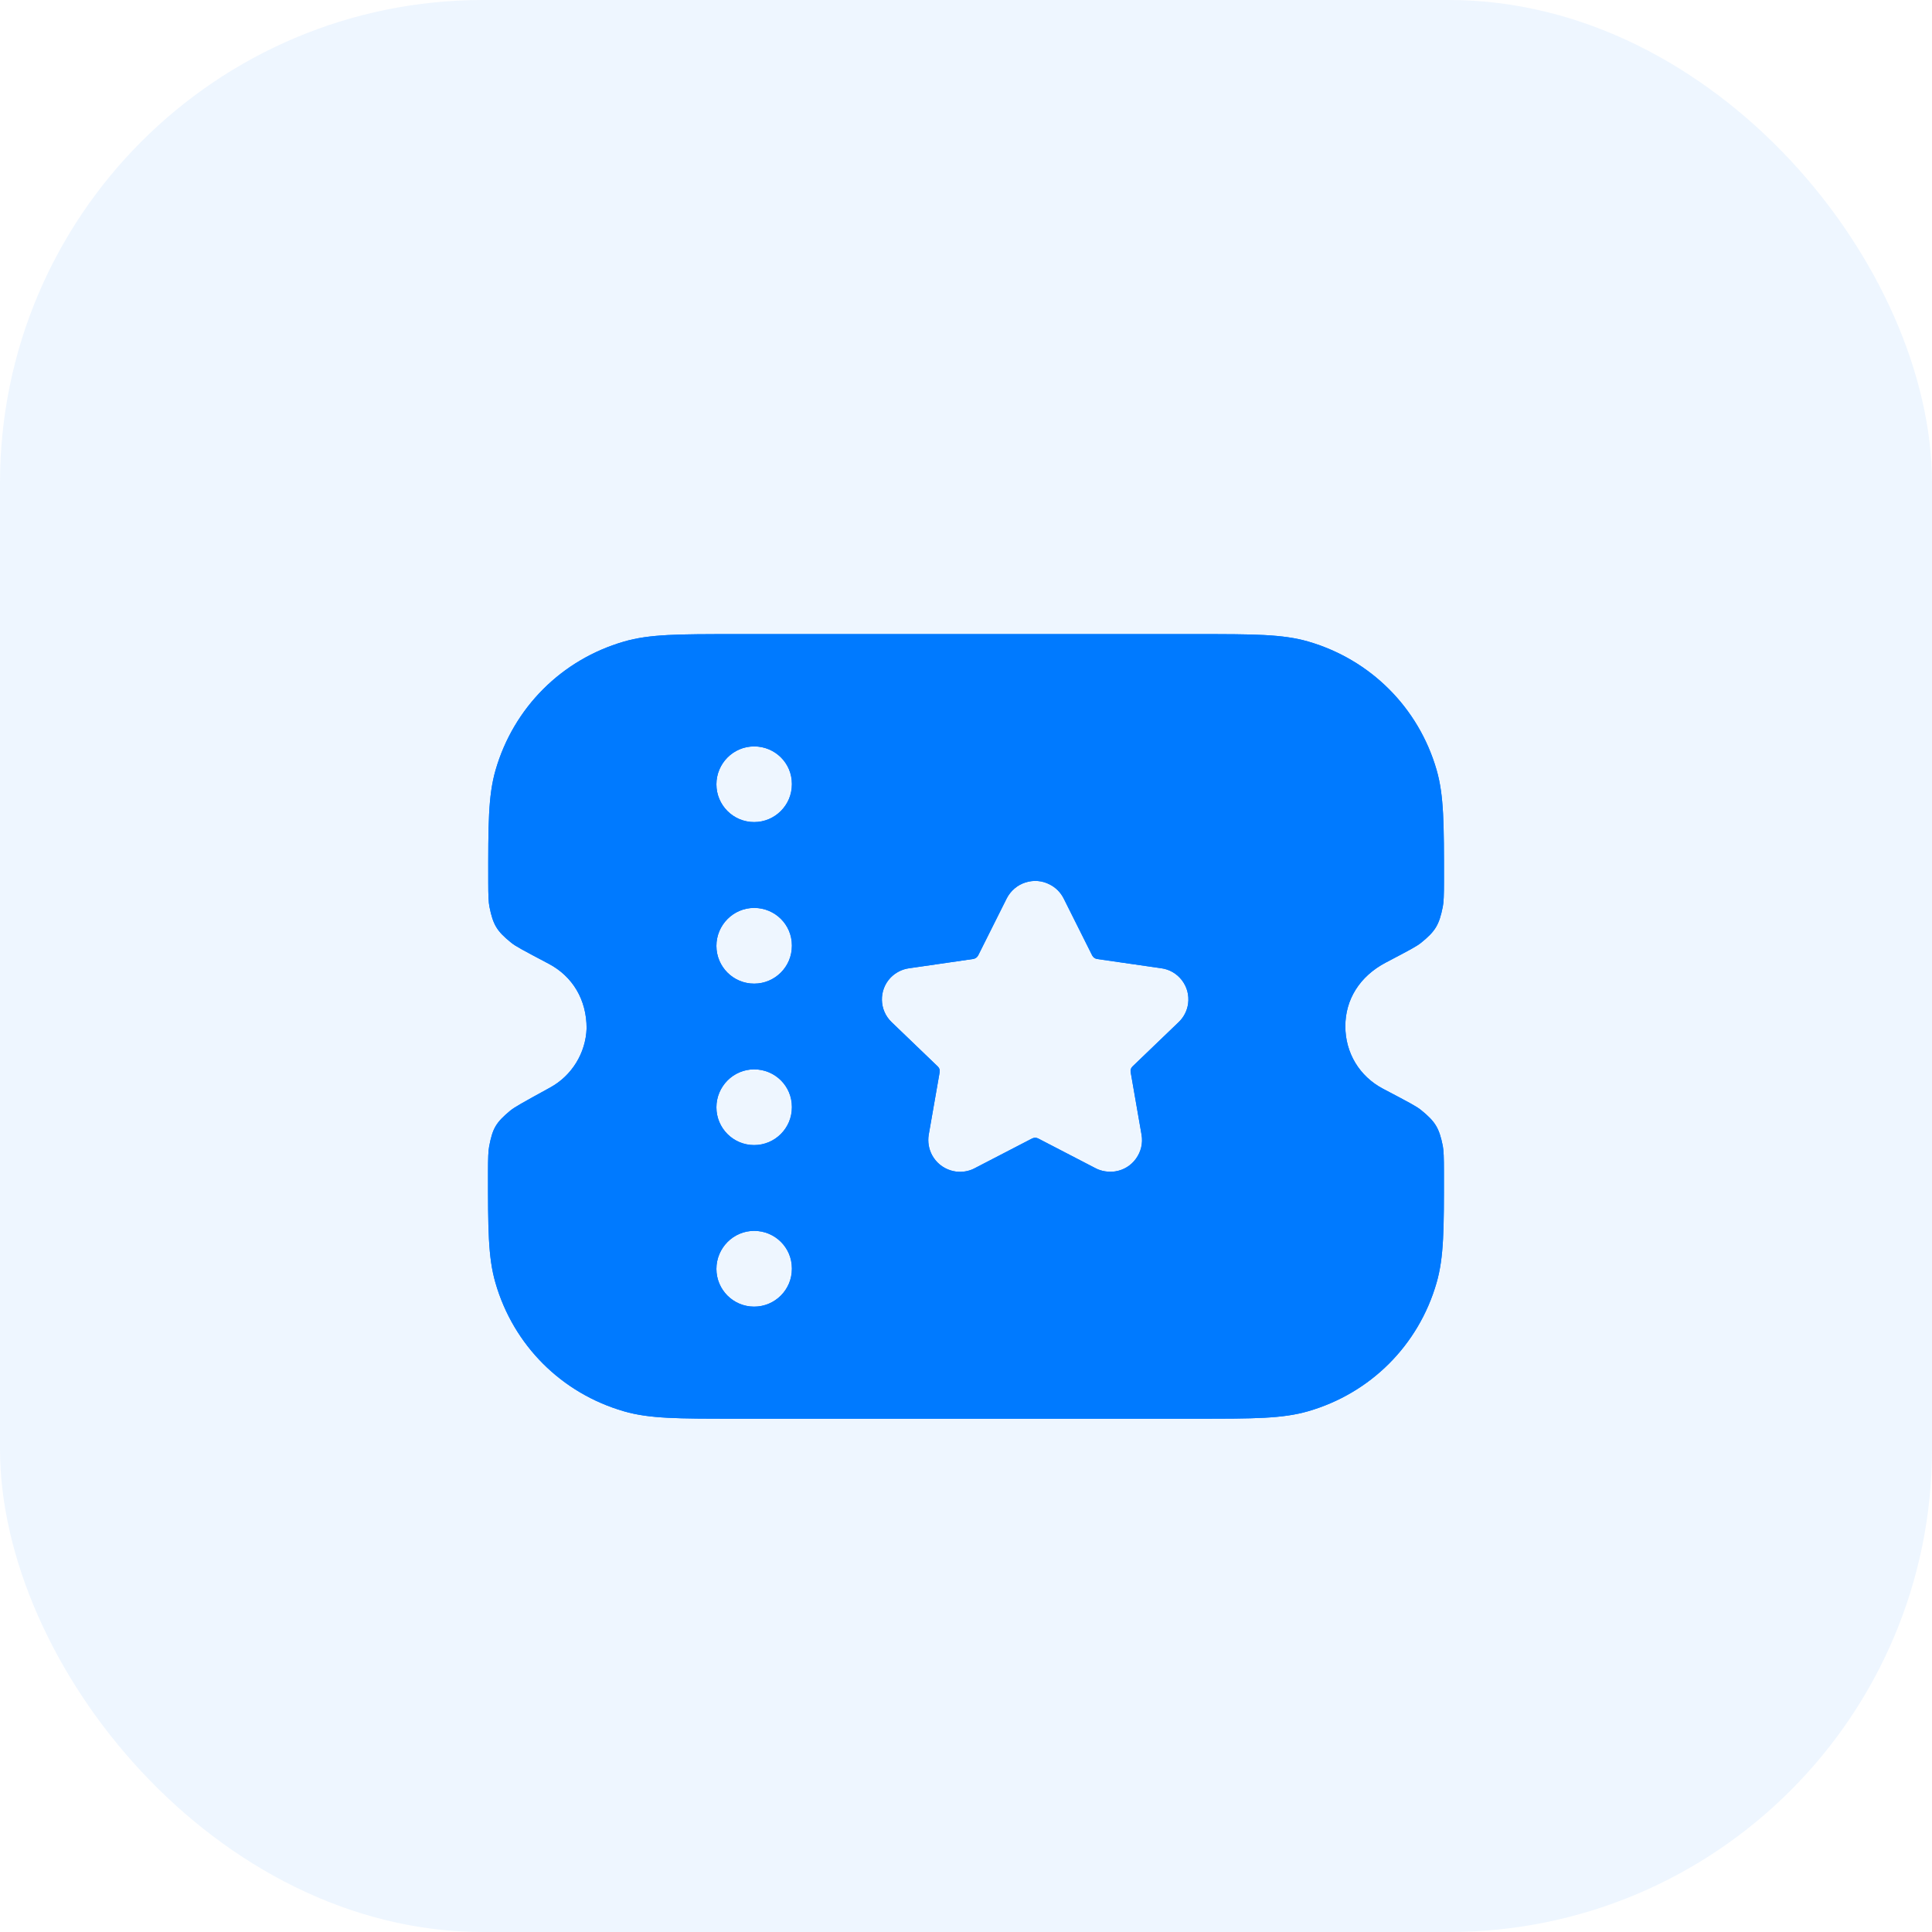
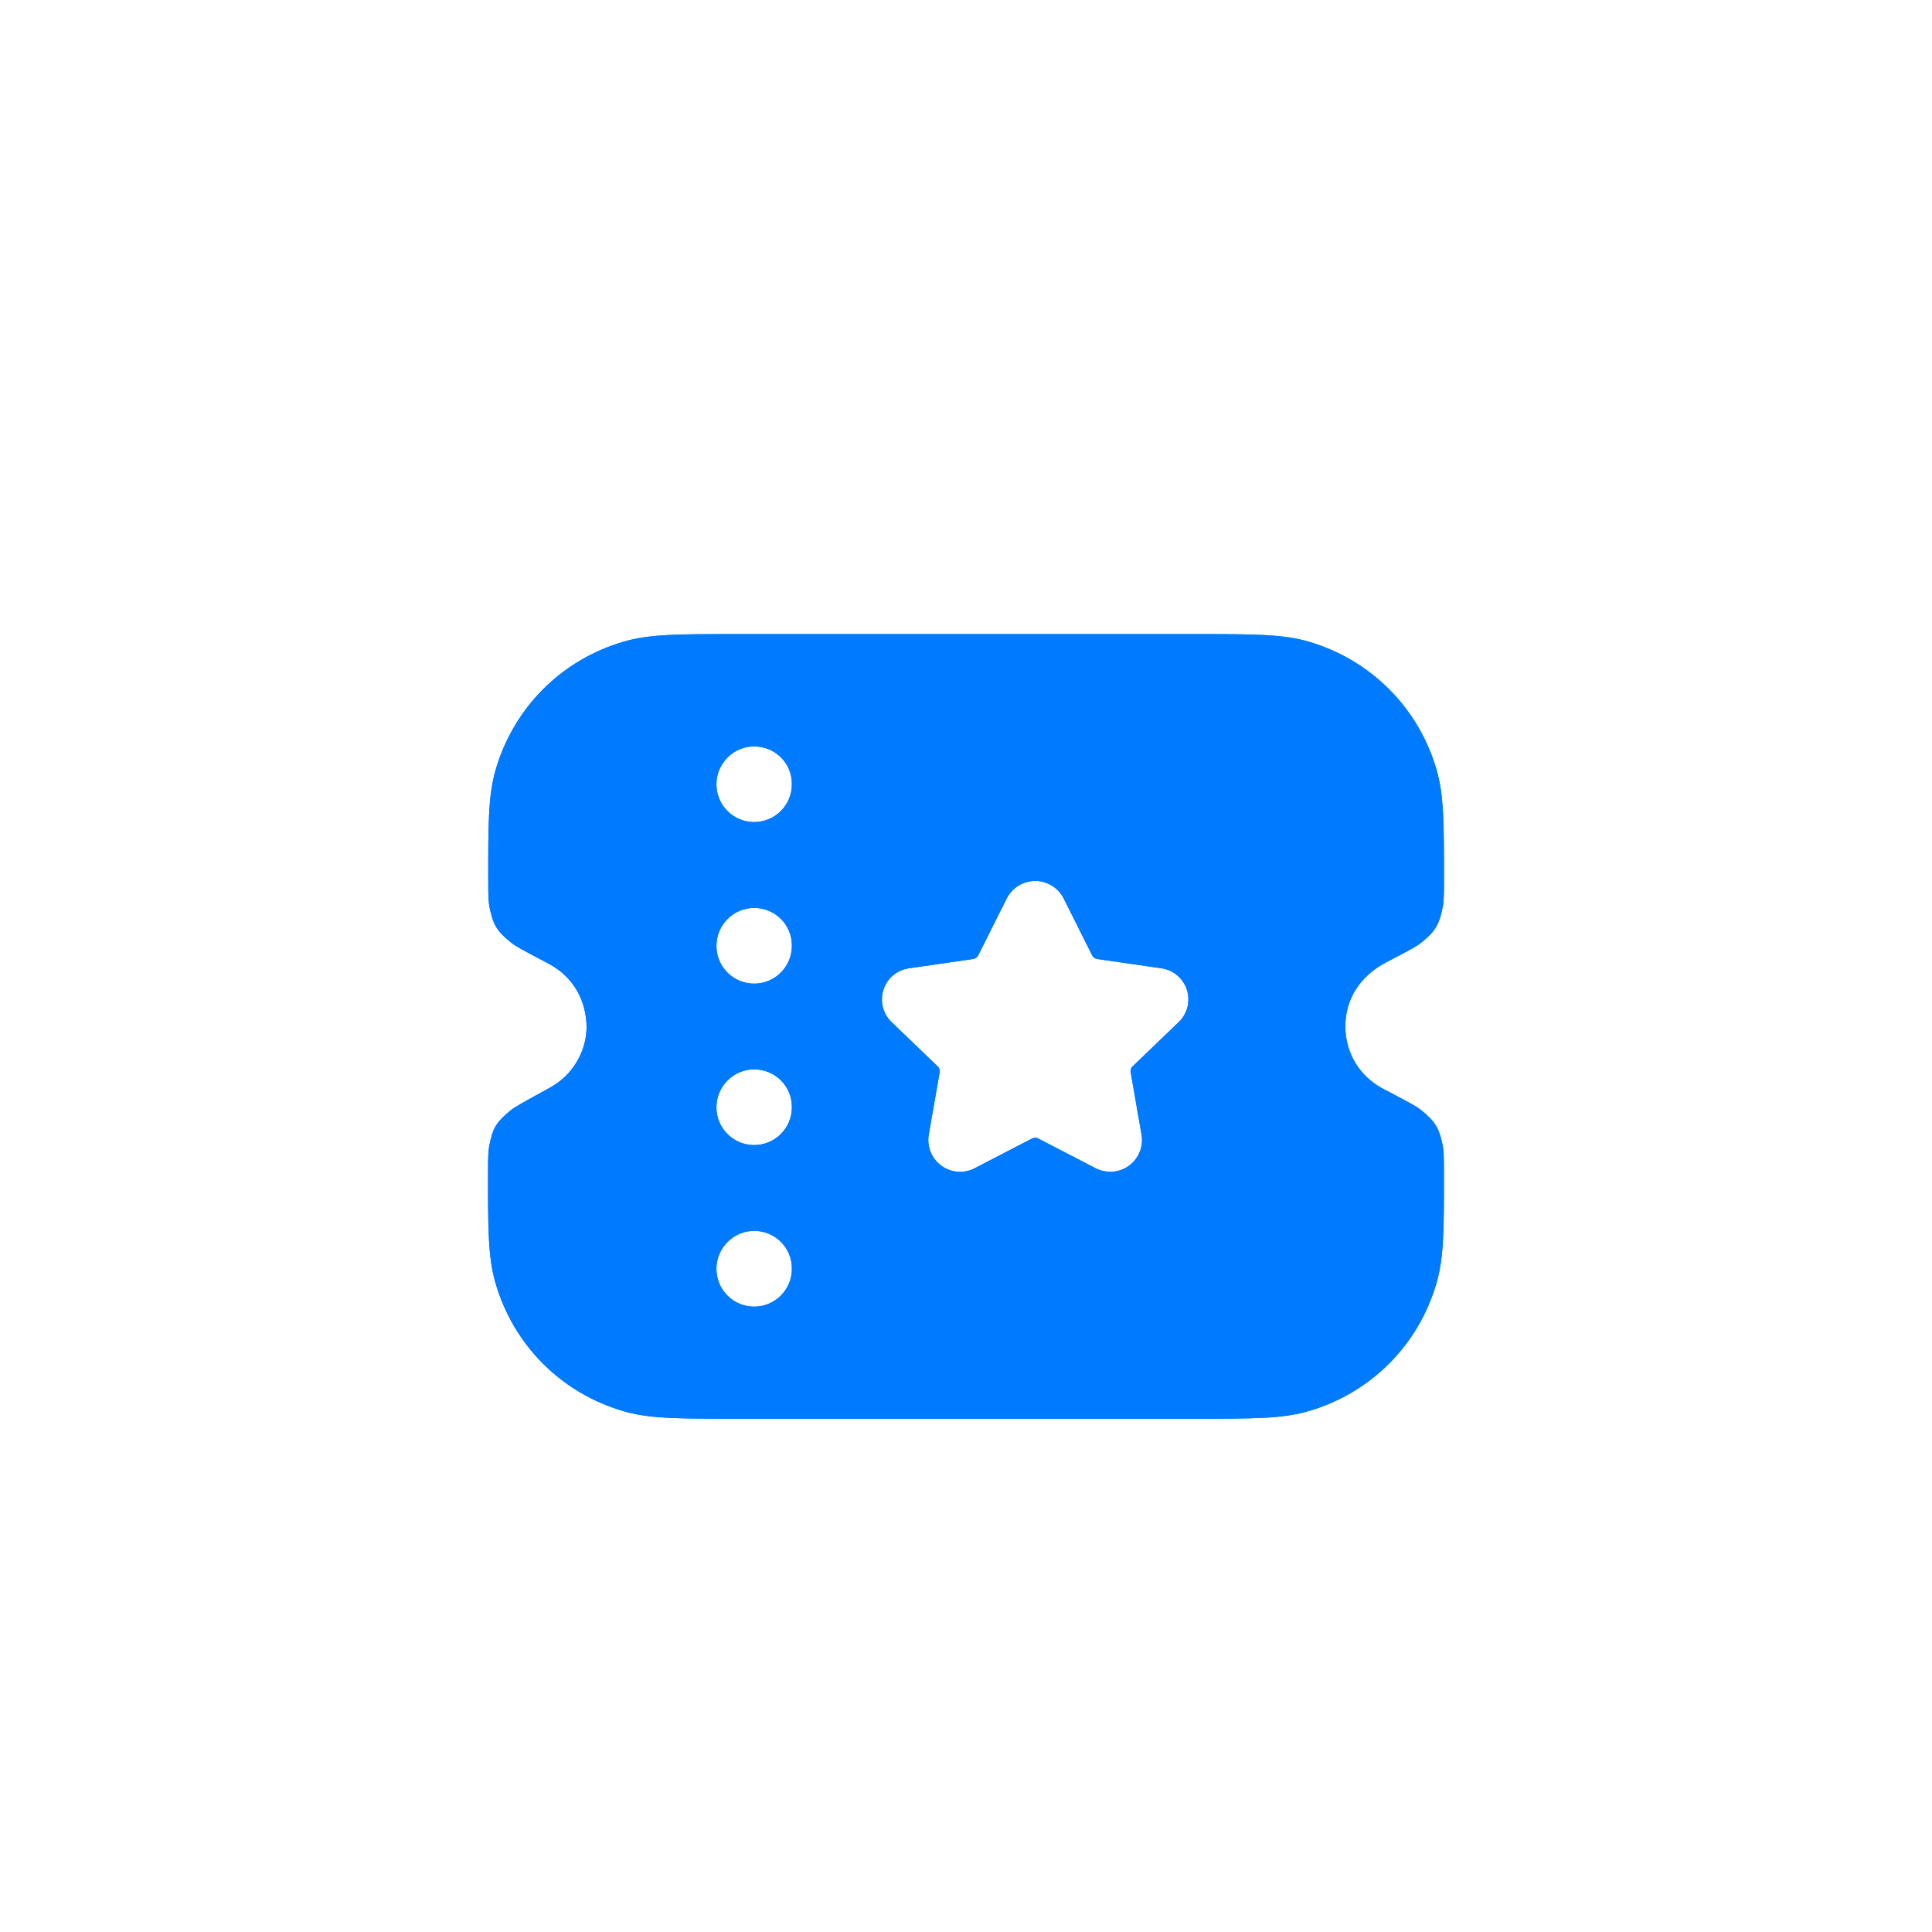
<svg xmlns="http://www.w3.org/2000/svg" width="32" height="32" viewBox="0 0 32 32" fill="none">
-   <rect width="32" height="32" rx="8" fill="#007AFF" fill-opacity="0.07" />
  <path fill-rule="evenodd" clip-rule="evenodd" d="M19.523 16.929L18.757 17.665C18.732 17.689 18.721 17.723 18.727 17.756L18.908 18.796C18.932 18.937 18.898 19.076 18.816 19.19C18.734 19.305 18.612 19.38 18.472 19.402C18.362 19.418 18.242 19.401 18.143 19.348L17.198 18.858C17.167 18.841 17.127 18.84 17.093 18.858L16.147 19.348C16.071 19.389 15.987 19.409 15.902 19.409C15.852 19.409 15.799 19.402 15.748 19.386C15.614 19.345 15.503 19.254 15.437 19.13C15.383 19.028 15.364 18.911 15.382 18.798L15.564 17.758C15.57 17.723 15.558 17.689 15.534 17.666L14.767 16.929C14.56 16.73 14.553 16.399 14.752 16.192C14.834 16.108 14.943 16.052 15.061 16.037L16.117 15.884C16.153 15.879 16.185 15.857 16.202 15.824L16.675 14.879C16.741 14.752 16.852 14.658 16.986 14.616C17.122 14.573 17.264 14.585 17.389 14.651C17.487 14.701 17.565 14.779 17.616 14.878L18.09 15.825C18.107 15.857 18.137 15.879 18.172 15.884L19.232 16.037C19.367 16.054 19.491 16.125 19.576 16.236C19.661 16.347 19.697 16.484 19.679 16.622C19.663 16.74 19.608 16.848 19.523 16.929ZM13.116 12.991C13.116 13.336 12.836 13.616 12.491 13.616C12.145 13.616 11.866 13.336 11.866 12.991C11.866 12.646 12.145 12.363 12.491 12.363C12.836 12.363 13.116 12.638 13.116 12.983V12.991ZM13.116 15.667C13.116 16.012 12.836 16.292 12.491 16.292C12.145 16.292 11.866 16.012 11.866 15.667C11.866 15.322 12.145 15.038 12.491 15.038C12.836 15.038 13.116 15.314 13.116 15.659V15.667ZM13.116 18.341C13.116 18.686 12.836 18.966 12.491 18.966C12.145 18.966 11.866 18.686 11.866 18.341C11.866 17.996 12.145 17.712 12.491 17.712C12.836 17.712 13.116 17.988 13.116 18.333V18.341ZM13.116 21.017C13.116 21.362 12.836 21.642 12.491 21.642C12.145 21.642 11.866 21.362 11.866 21.017C11.866 20.672 12.145 20.387 12.491 20.387C12.836 20.387 13.116 20.663 13.116 21.009V21.017ZM23.537 18.386C23.462 18.325 23.345 18.263 22.909 18.034C22.517 17.828 22.283 17.44 22.283 16.998C22.283 16.558 22.517 16.172 22.955 15.942C23.365 15.727 23.464 15.674 23.539 15.614C23.774 15.424 23.837 15.319 23.897 15.02C23.912 14.949 23.917 14.829 23.917 14.591C23.917 13.648 23.917 13.176 23.794 12.75C23.495 11.72 22.701 10.926 21.669 10.626C21.243 10.503 20.771 10.503 19.828 10.503H12.173C11.232 10.503 10.76 10.503 10.336 10.626C9.302 10.925 8.507 11.721 8.208 12.755C8.085 13.182 8.086 13.653 8.087 14.615C8.087 14.834 8.092 14.947 8.107 15.021C8.167 15.318 8.23 15.423 8.466 15.613C8.538 15.672 8.642 15.727 9.092 15.965C9.483 16.172 9.717 16.558 9.716 17.033C9.702 17.441 9.471 17.817 9.112 18.013C8.641 18.272 8.527 18.335 8.45 18.397C8.215 18.593 8.159 18.687 8.102 18.988C8.088 19.057 8.083 19.176 8.083 19.414C8.083 20.352 8.083 20.823 8.206 21.247C8.504 22.281 9.3 23.077 10.336 23.376C10.758 23.498 11.23 23.498 12.168 23.498H19.828C20.77 23.498 21.242 23.498 21.669 23.374C22.701 23.075 23.495 22.281 23.793 21.251C23.917 20.823 23.917 20.35 23.916 19.41C23.916 19.174 23.912 19.057 23.897 18.978C23.837 18.683 23.774 18.578 23.537 18.386Z" fill="#007AFF" />
  <path fill-rule="evenodd" clip-rule="evenodd" d="M19.523 16.929L18.757 17.665C18.732 17.689 18.721 17.723 18.727 17.756L18.908 18.796C18.932 18.937 18.898 19.076 18.816 19.19C18.734 19.305 18.612 19.38 18.472 19.402C18.362 19.418 18.242 19.401 18.143 19.348L17.198 18.858C17.167 18.841 17.127 18.84 17.093 18.858L16.147 19.348C16.071 19.389 15.987 19.409 15.902 19.409C15.852 19.409 15.799 19.402 15.748 19.386C15.614 19.345 15.503 19.254 15.437 19.13C15.383 19.028 15.364 18.911 15.382 18.798L15.564 17.758C15.57 17.723 15.558 17.689 15.534 17.666L14.767 16.929C14.56 16.73 14.553 16.399 14.752 16.192C14.834 16.108 14.943 16.052 15.061 16.037L16.117 15.884C16.153 15.879 16.185 15.857 16.202 15.824L16.675 14.879C16.741 14.752 16.852 14.658 16.986 14.616C17.122 14.573 17.264 14.585 17.389 14.651C17.487 14.701 17.565 14.779 17.616 14.878L18.09 15.825C18.107 15.857 18.137 15.879 18.172 15.884L19.232 16.037C19.367 16.054 19.491 16.125 19.576 16.236C19.661 16.347 19.697 16.484 19.679 16.622C19.663 16.74 19.608 16.848 19.523 16.929ZM13.116 12.991C13.116 13.336 12.836 13.616 12.491 13.616C12.145 13.616 11.866 13.336 11.866 12.991C11.866 12.646 12.145 12.363 12.491 12.363C12.836 12.363 13.116 12.638 13.116 12.983V12.991ZM13.116 15.667C13.116 16.012 12.836 16.292 12.491 16.292C12.145 16.292 11.866 16.012 11.866 15.667C11.866 15.322 12.145 15.038 12.491 15.038C12.836 15.038 13.116 15.314 13.116 15.659V15.667ZM13.116 18.341C13.116 18.686 12.836 18.966 12.491 18.966C12.145 18.966 11.866 18.686 11.866 18.341C11.866 17.996 12.145 17.712 12.491 17.712C12.836 17.712 13.116 17.988 13.116 18.333V18.341ZM13.116 21.017C13.116 21.362 12.836 21.642 12.491 21.642C12.145 21.642 11.866 21.362 11.866 21.017C11.866 20.672 12.145 20.387 12.491 20.387C12.836 20.387 13.116 20.663 13.116 21.009V21.017ZM23.537 18.386C23.462 18.325 23.345 18.263 22.909 18.034C22.517 17.828 22.283 17.44 22.283 16.998C22.283 16.558 22.517 16.172 22.955 15.942C23.365 15.727 23.464 15.674 23.539 15.614C23.774 15.424 23.837 15.319 23.897 15.02C23.912 14.949 23.917 14.829 23.917 14.591C23.917 13.648 23.917 13.176 23.794 12.75C23.495 11.72 22.701 10.926 21.669 10.626C21.243 10.503 20.771 10.503 19.828 10.503H12.173C11.232 10.503 10.76 10.503 10.336 10.626C9.302 10.925 8.507 11.721 8.208 12.755C8.085 13.182 8.086 13.653 8.087 14.615C8.087 14.834 8.092 14.947 8.107 15.021C8.167 15.318 8.23 15.423 8.466 15.613C8.538 15.672 8.642 15.727 9.092 15.965C9.483 16.172 9.717 16.558 9.716 17.033C9.702 17.441 9.471 17.817 9.112 18.013C8.641 18.272 8.527 18.335 8.45 18.397C8.215 18.593 8.159 18.687 8.102 18.988C8.088 19.057 8.083 19.176 8.083 19.414C8.083 20.352 8.083 20.823 8.206 21.247C8.504 22.281 9.3 23.077 10.336 23.376C10.758 23.498 11.23 23.498 12.168 23.498H19.828C20.77 23.498 21.242 23.498 21.669 23.374C22.701 23.075 23.495 22.281 23.793 21.251C23.917 20.823 23.917 20.35 23.916 19.41C23.916 19.174 23.912 19.057 23.897 18.978C23.837 18.683 23.774 18.578 23.537 18.386Z" fill="#007AFF" />
</svg>